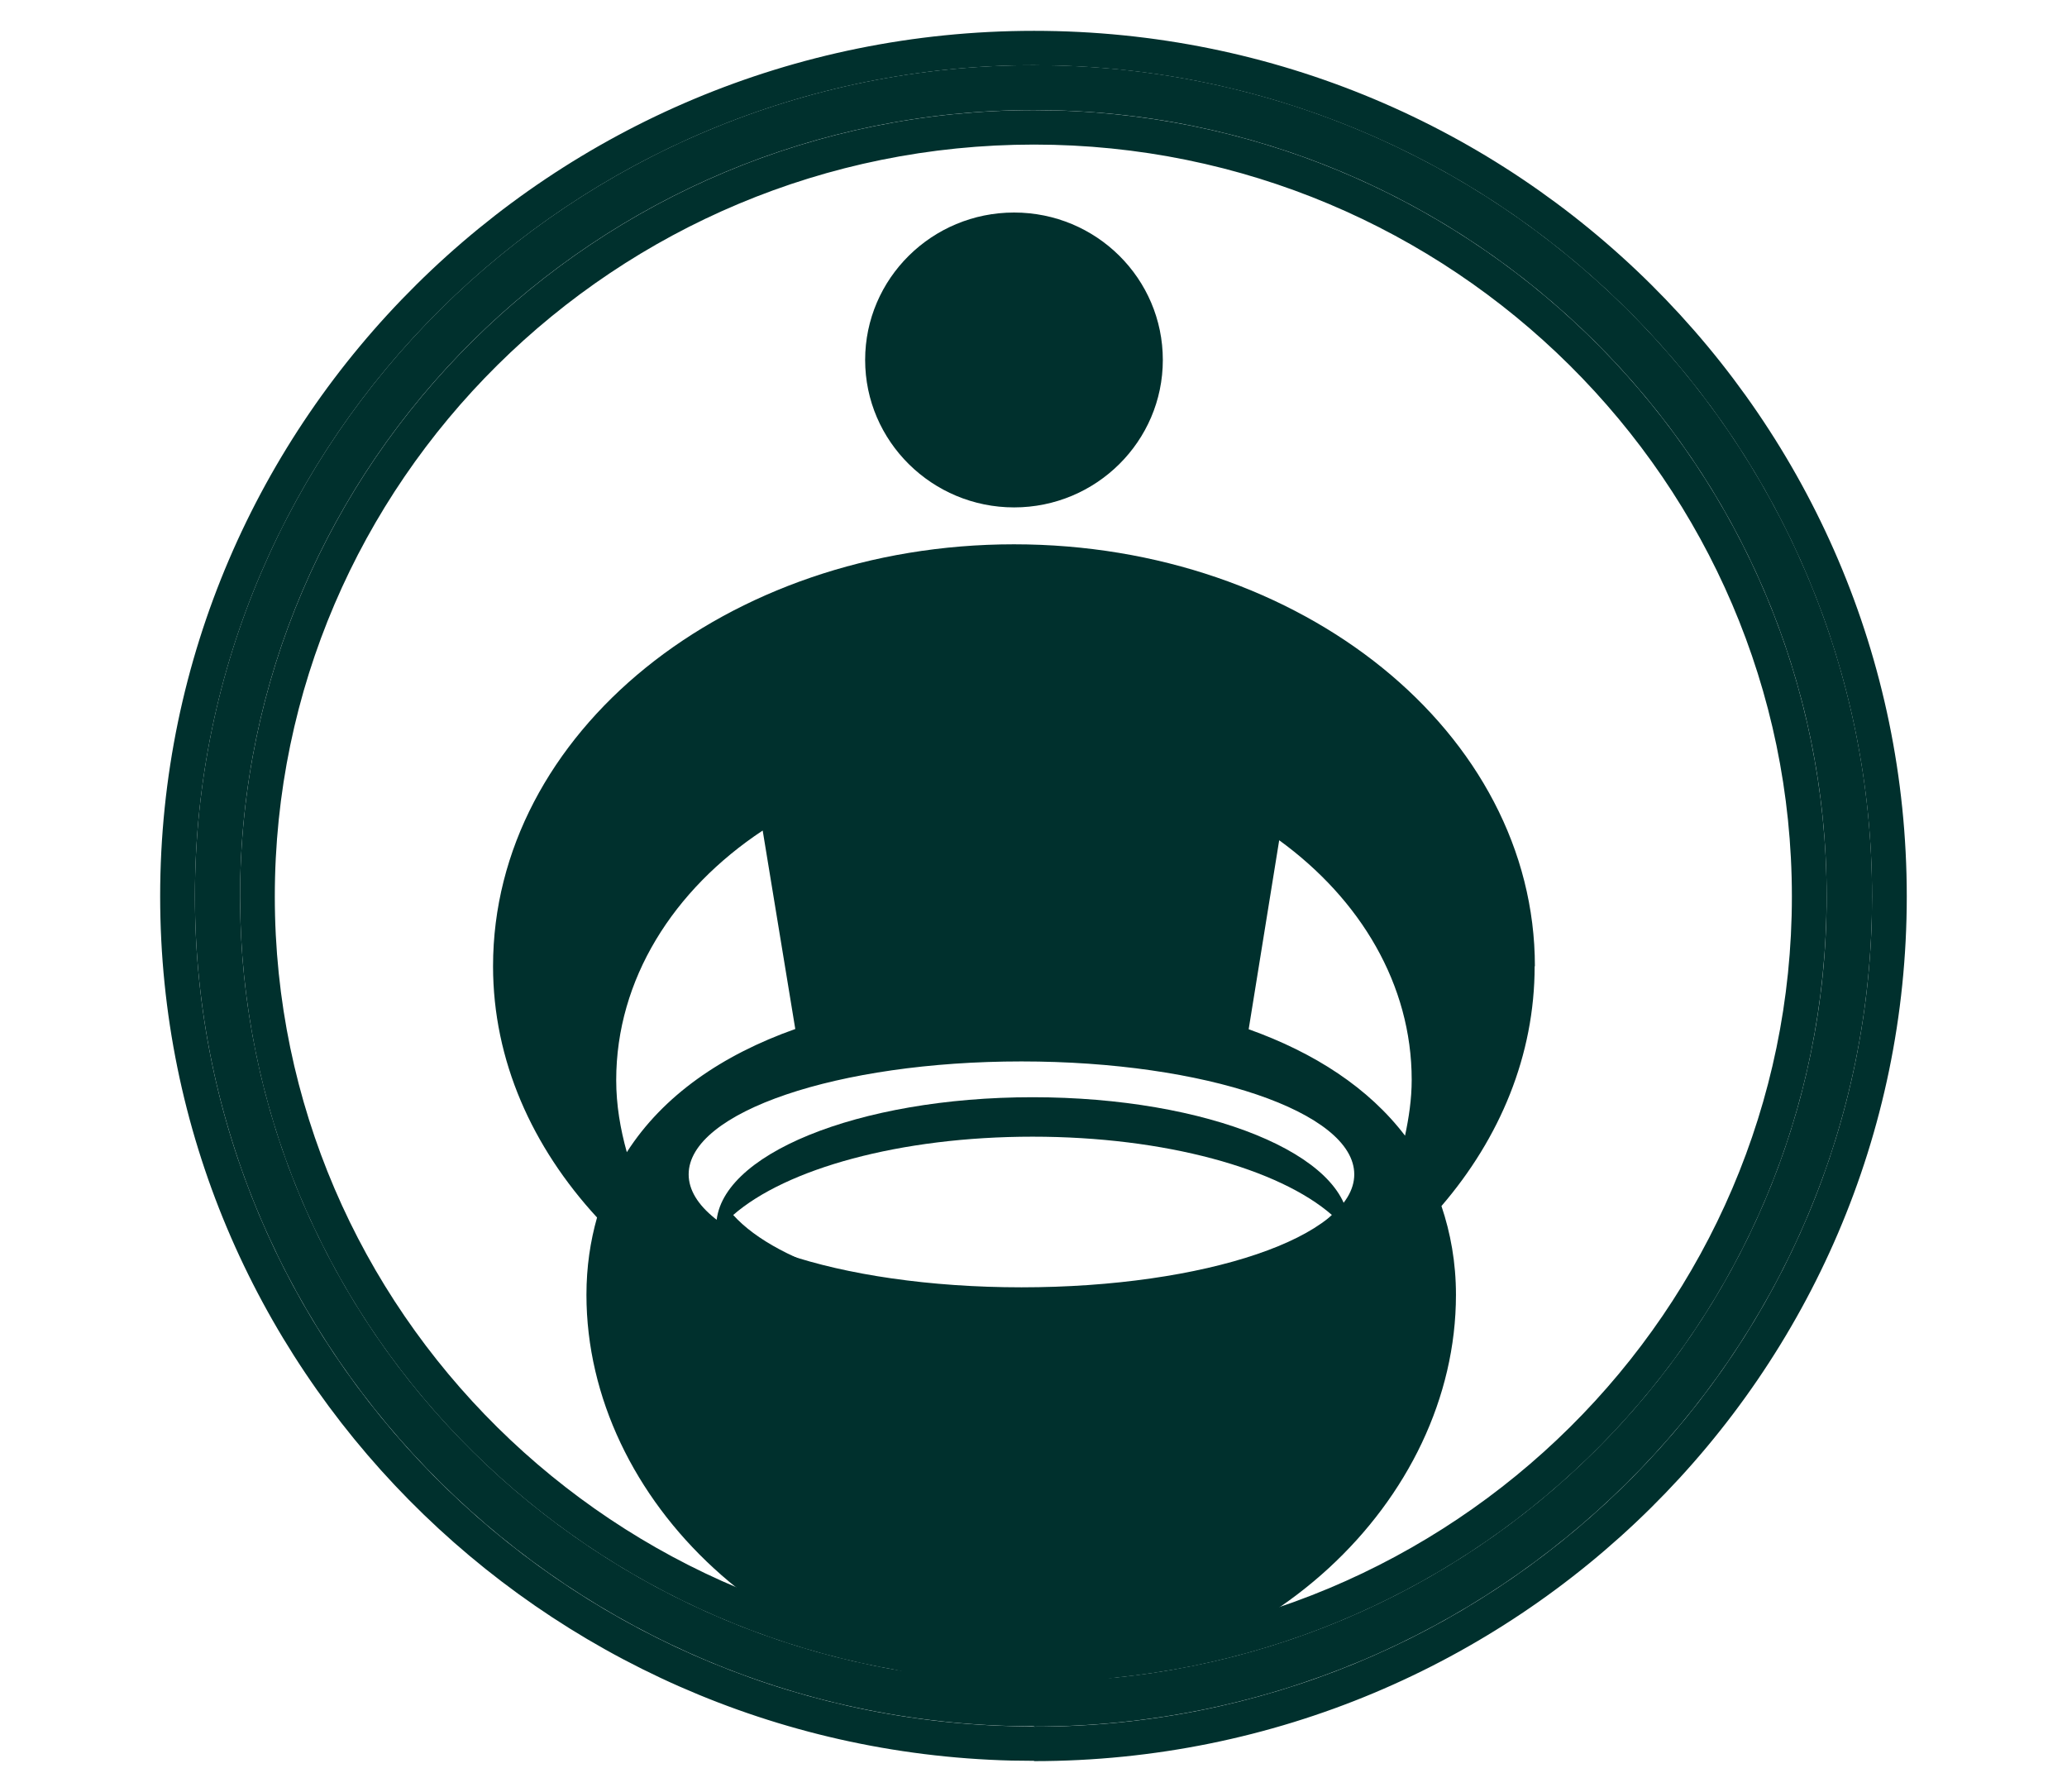
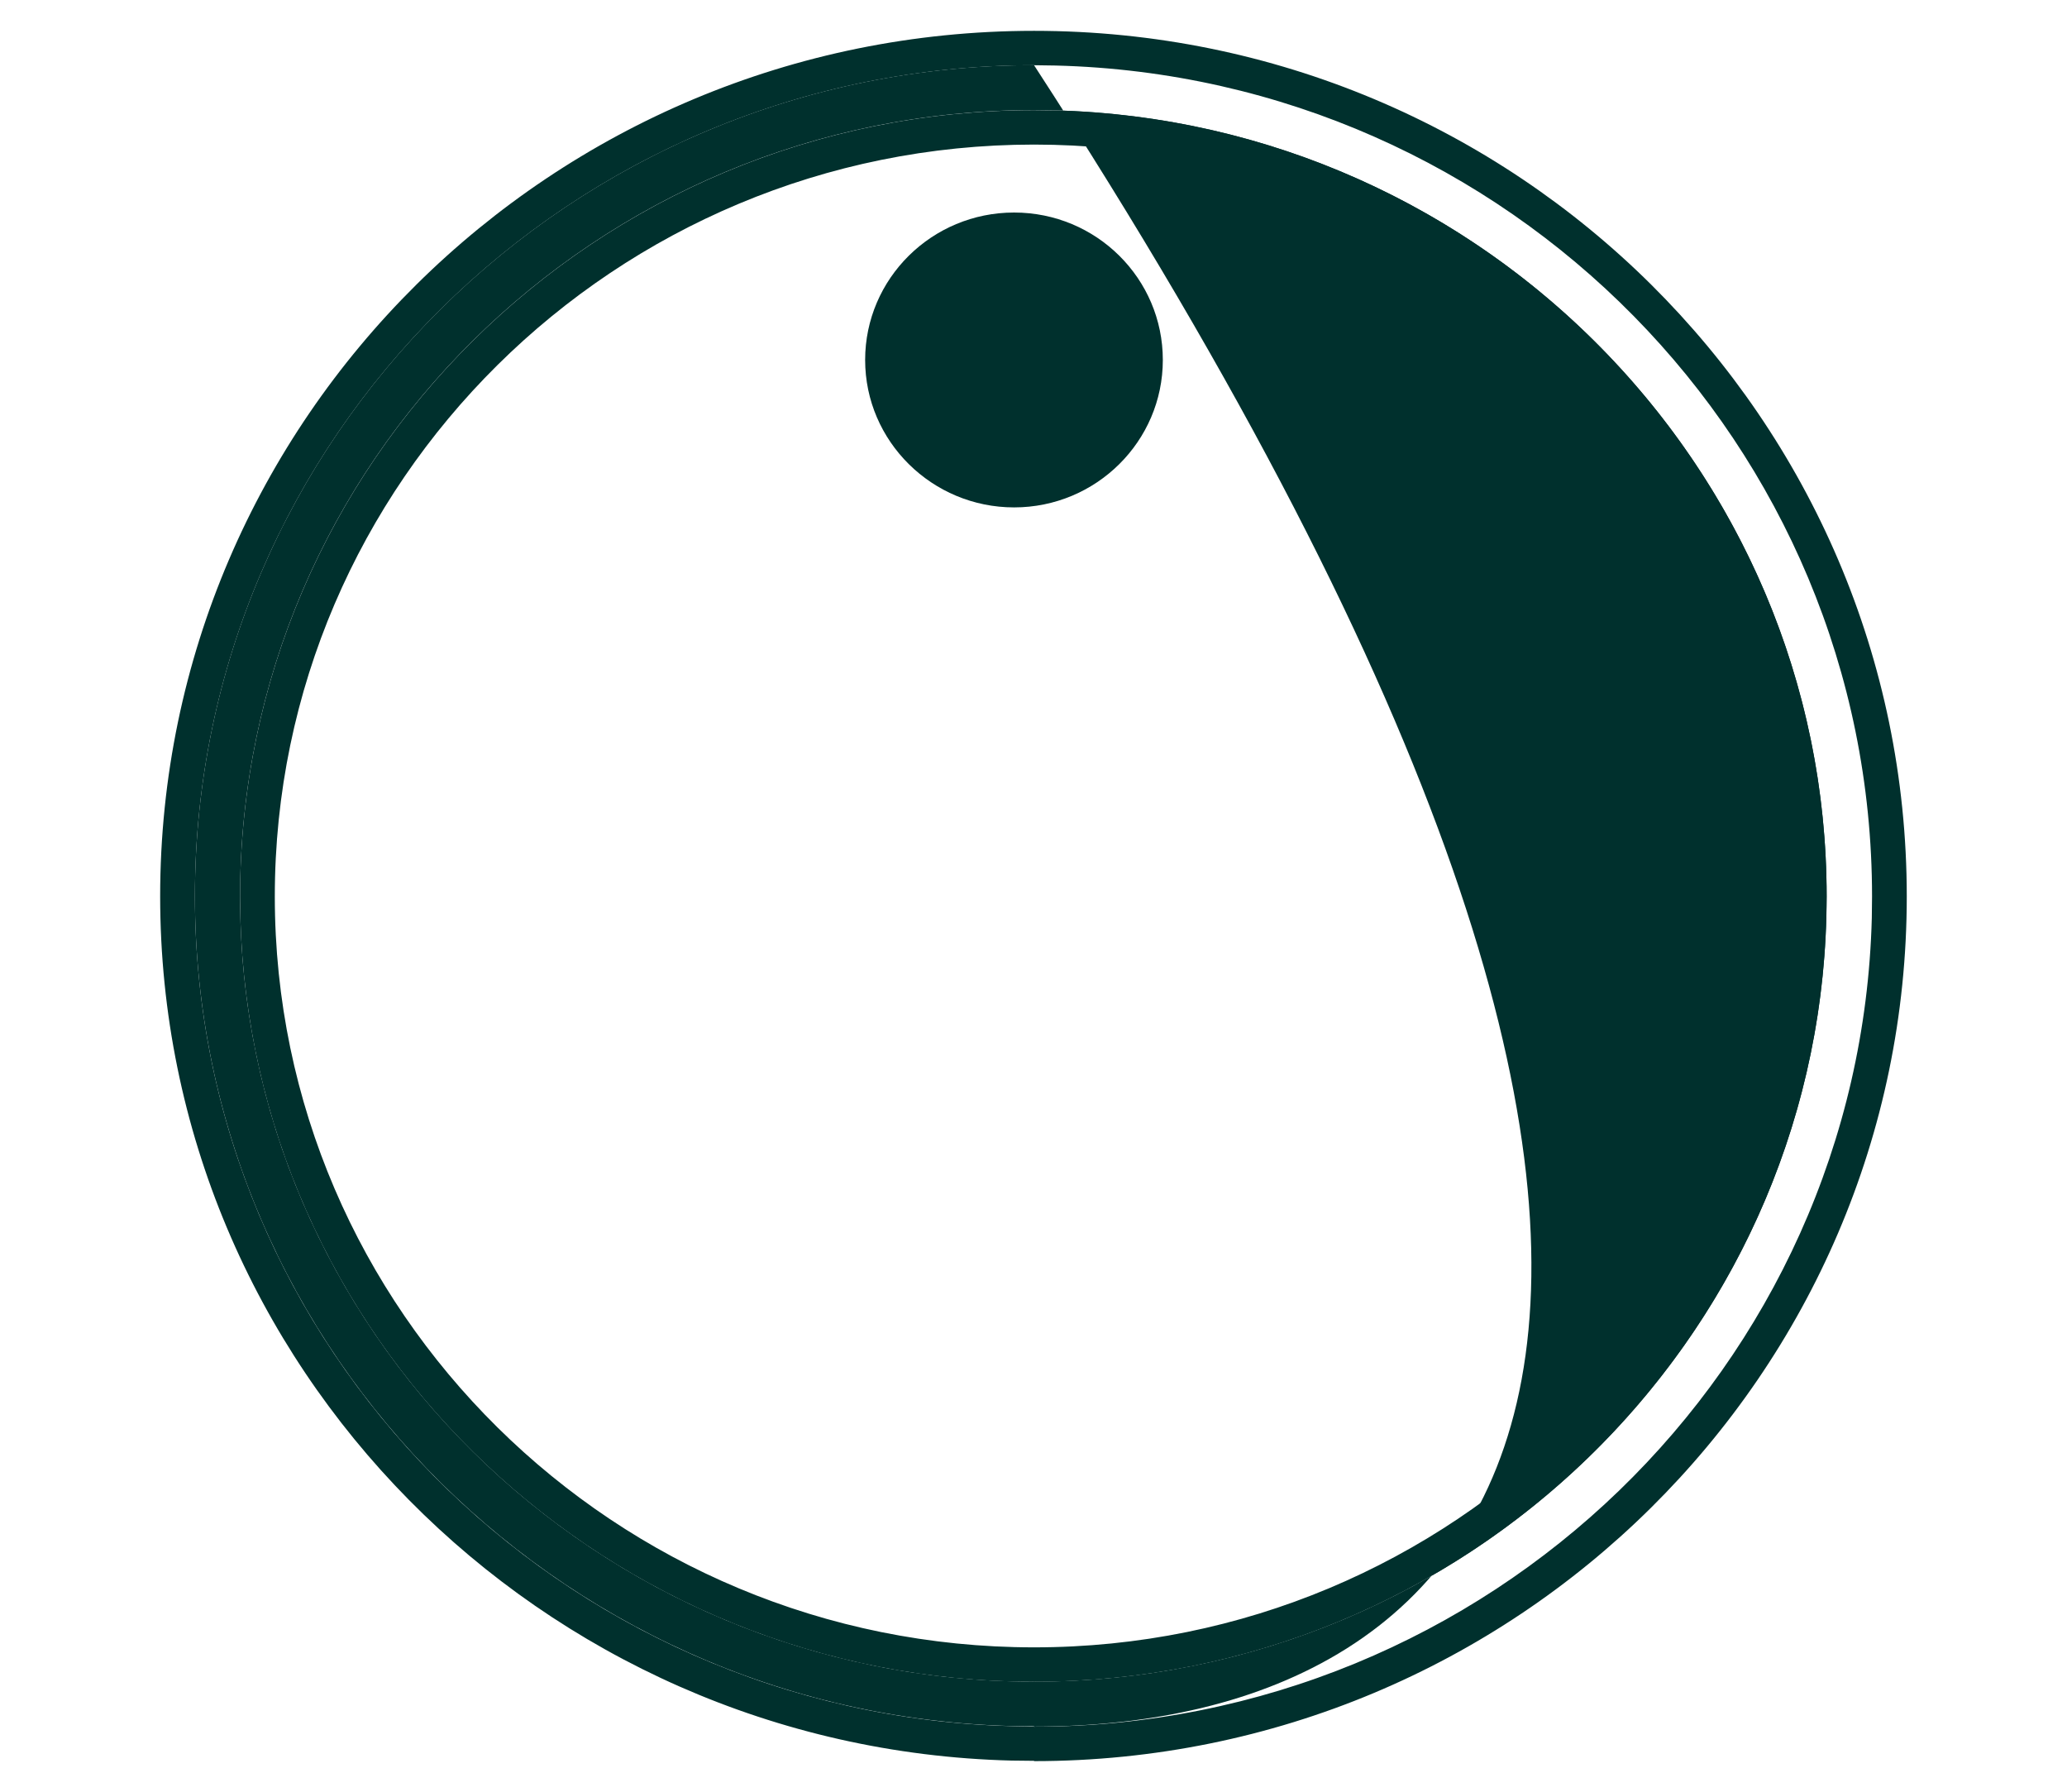
<svg xmlns="http://www.w3.org/2000/svg" fill="none" viewBox="0 0 60 52" height="52" width="60">
-   <path fill="#00302D" d="M30.015 50.102C16.585 50.102 5.658 39.297 5.658 26.008C5.658 12.719 16.577 1.891 30.015 1.891C43.454 1.891 54.342 12.711 54.342 26.016C54.342 39.321 43.431 50.11 30.015 50.11M30.015 3.195C17.307 3.195 6.969 13.433 6.969 26.016C6.969 38.599 17.307 48.806 30.015 48.806C42.724 48.806 53.023 38.583 53.023 26.016C53.023 13.449 42.7 3.195 30.015 3.195Z" />
+   <path fill="#00302D" d="M30.015 50.102C16.585 50.102 5.658 39.297 5.658 26.008C5.658 12.719 16.577 1.891 30.015 1.891C54.342 39.321 43.431 50.11 30.015 50.11M30.015 3.195C17.307 3.195 6.969 13.433 6.969 26.016C6.969 38.599 17.307 48.806 30.015 48.806C42.724 48.806 53.023 38.583 53.023 26.016C53.023 13.449 42.7 3.195 30.015 3.195Z" />
  <path fill="#00302D" d="M4.649 26.011C4.65 12.17 16.02 0.895 30.016 0.895C44.013 0.895 55.349 12.165 55.349 26.019C55.349 39.876 43.987 51.111 30.016 51.112V51.103L29.361 51.096C15.676 50.752 4.649 39.636 4.649 26.011ZM52.014 26.019C52.014 14.002 42.142 4.197 30.016 4.196C17.864 4.196 7.977 13.988 7.977 26.019C7.978 38.048 17.862 47.81 30.016 47.81V48.809L29.421 48.802C17.183 48.494 7.287 38.722 6.976 26.607L6.969 26.019C6.969 13.436 17.307 3.197 30.016 3.197L30.608 3.204C43.02 3.518 53.023 13.648 53.023 26.019L53.014 26.606C52.7 38.903 42.526 48.809 30.016 48.809V47.81C42.166 47.81 52.014 38.035 52.014 26.019ZM5.658 26.011C5.658 39.093 16.246 49.767 29.388 50.097L30.016 50.113C43.221 50.113 54 39.658 54.334 26.64L54.341 26.019C54.341 12.922 43.791 2.232 30.643 1.902L30.016 1.893C16.577 1.893 5.658 12.722 5.658 26.011Z" />
  <path fill="#00302D" d="M33.754 10.447C33.754 12.809 31.817 14.726 29.437 14.726C27.058 14.726 25.113 12.809 25.113 10.447C25.113 8.085 27.051 6.168 29.437 6.168C31.824 6.168 33.754 8.085 33.754 10.447Z" />
-   <path fill="#00302D" d="M44.554 28.041C44.554 21.275 37.786 15.797 29.433 15.797C21.08 15.797 14.312 21.275 14.312 28.041C14.312 30.783 15.453 33.294 17.331 35.335C17.136 36.022 17.023 36.768 17.023 37.578C17.023 43.562 22.672 48.961 29.643 48.961C36.614 48.961 42.263 43.562 42.263 37.578C42.263 36.637 42.105 35.783 41.842 35.002C43.54 33.026 44.547 30.631 44.547 28.041M18.195 33.439C18.007 32.766 17.887 32.071 17.887 31.348C17.887 28.424 19.547 25.819 22.139 24.104L23.085 29.864C20.959 30.617 19.247 31.796 18.195 33.439ZM29.651 37.361C24.317 37.361 19.99 35.892 19.99 34.083C19.99 32.274 24.317 30.805 29.651 30.805C34.984 30.805 39.311 32.274 39.311 34.083C39.311 35.892 34.984 37.361 29.651 37.361ZM40.791 32.968C39.731 31.572 38.154 30.552 36.246 29.871L37.132 24.386C39.491 26.101 40.978 28.576 40.978 31.34C40.978 31.898 40.896 32.44 40.783 32.968" />
-   <path fill="#00302D" d="M29.973 31.844C24.906 31.844 20.792 33.524 20.792 35.588C20.792 37.652 24.899 39.332 29.973 39.332C35.047 39.332 39.154 37.661 39.154 35.588C39.154 33.515 35.047 31.844 29.973 31.844ZM29.973 37.744C25.967 37.744 22.589 36.708 21.283 35.262C22.813 33.925 26.111 32.989 29.973 32.989C33.834 32.989 37.133 33.925 38.663 35.262C37.356 36.708 33.978 37.744 29.973 37.744Z" />
</svg>